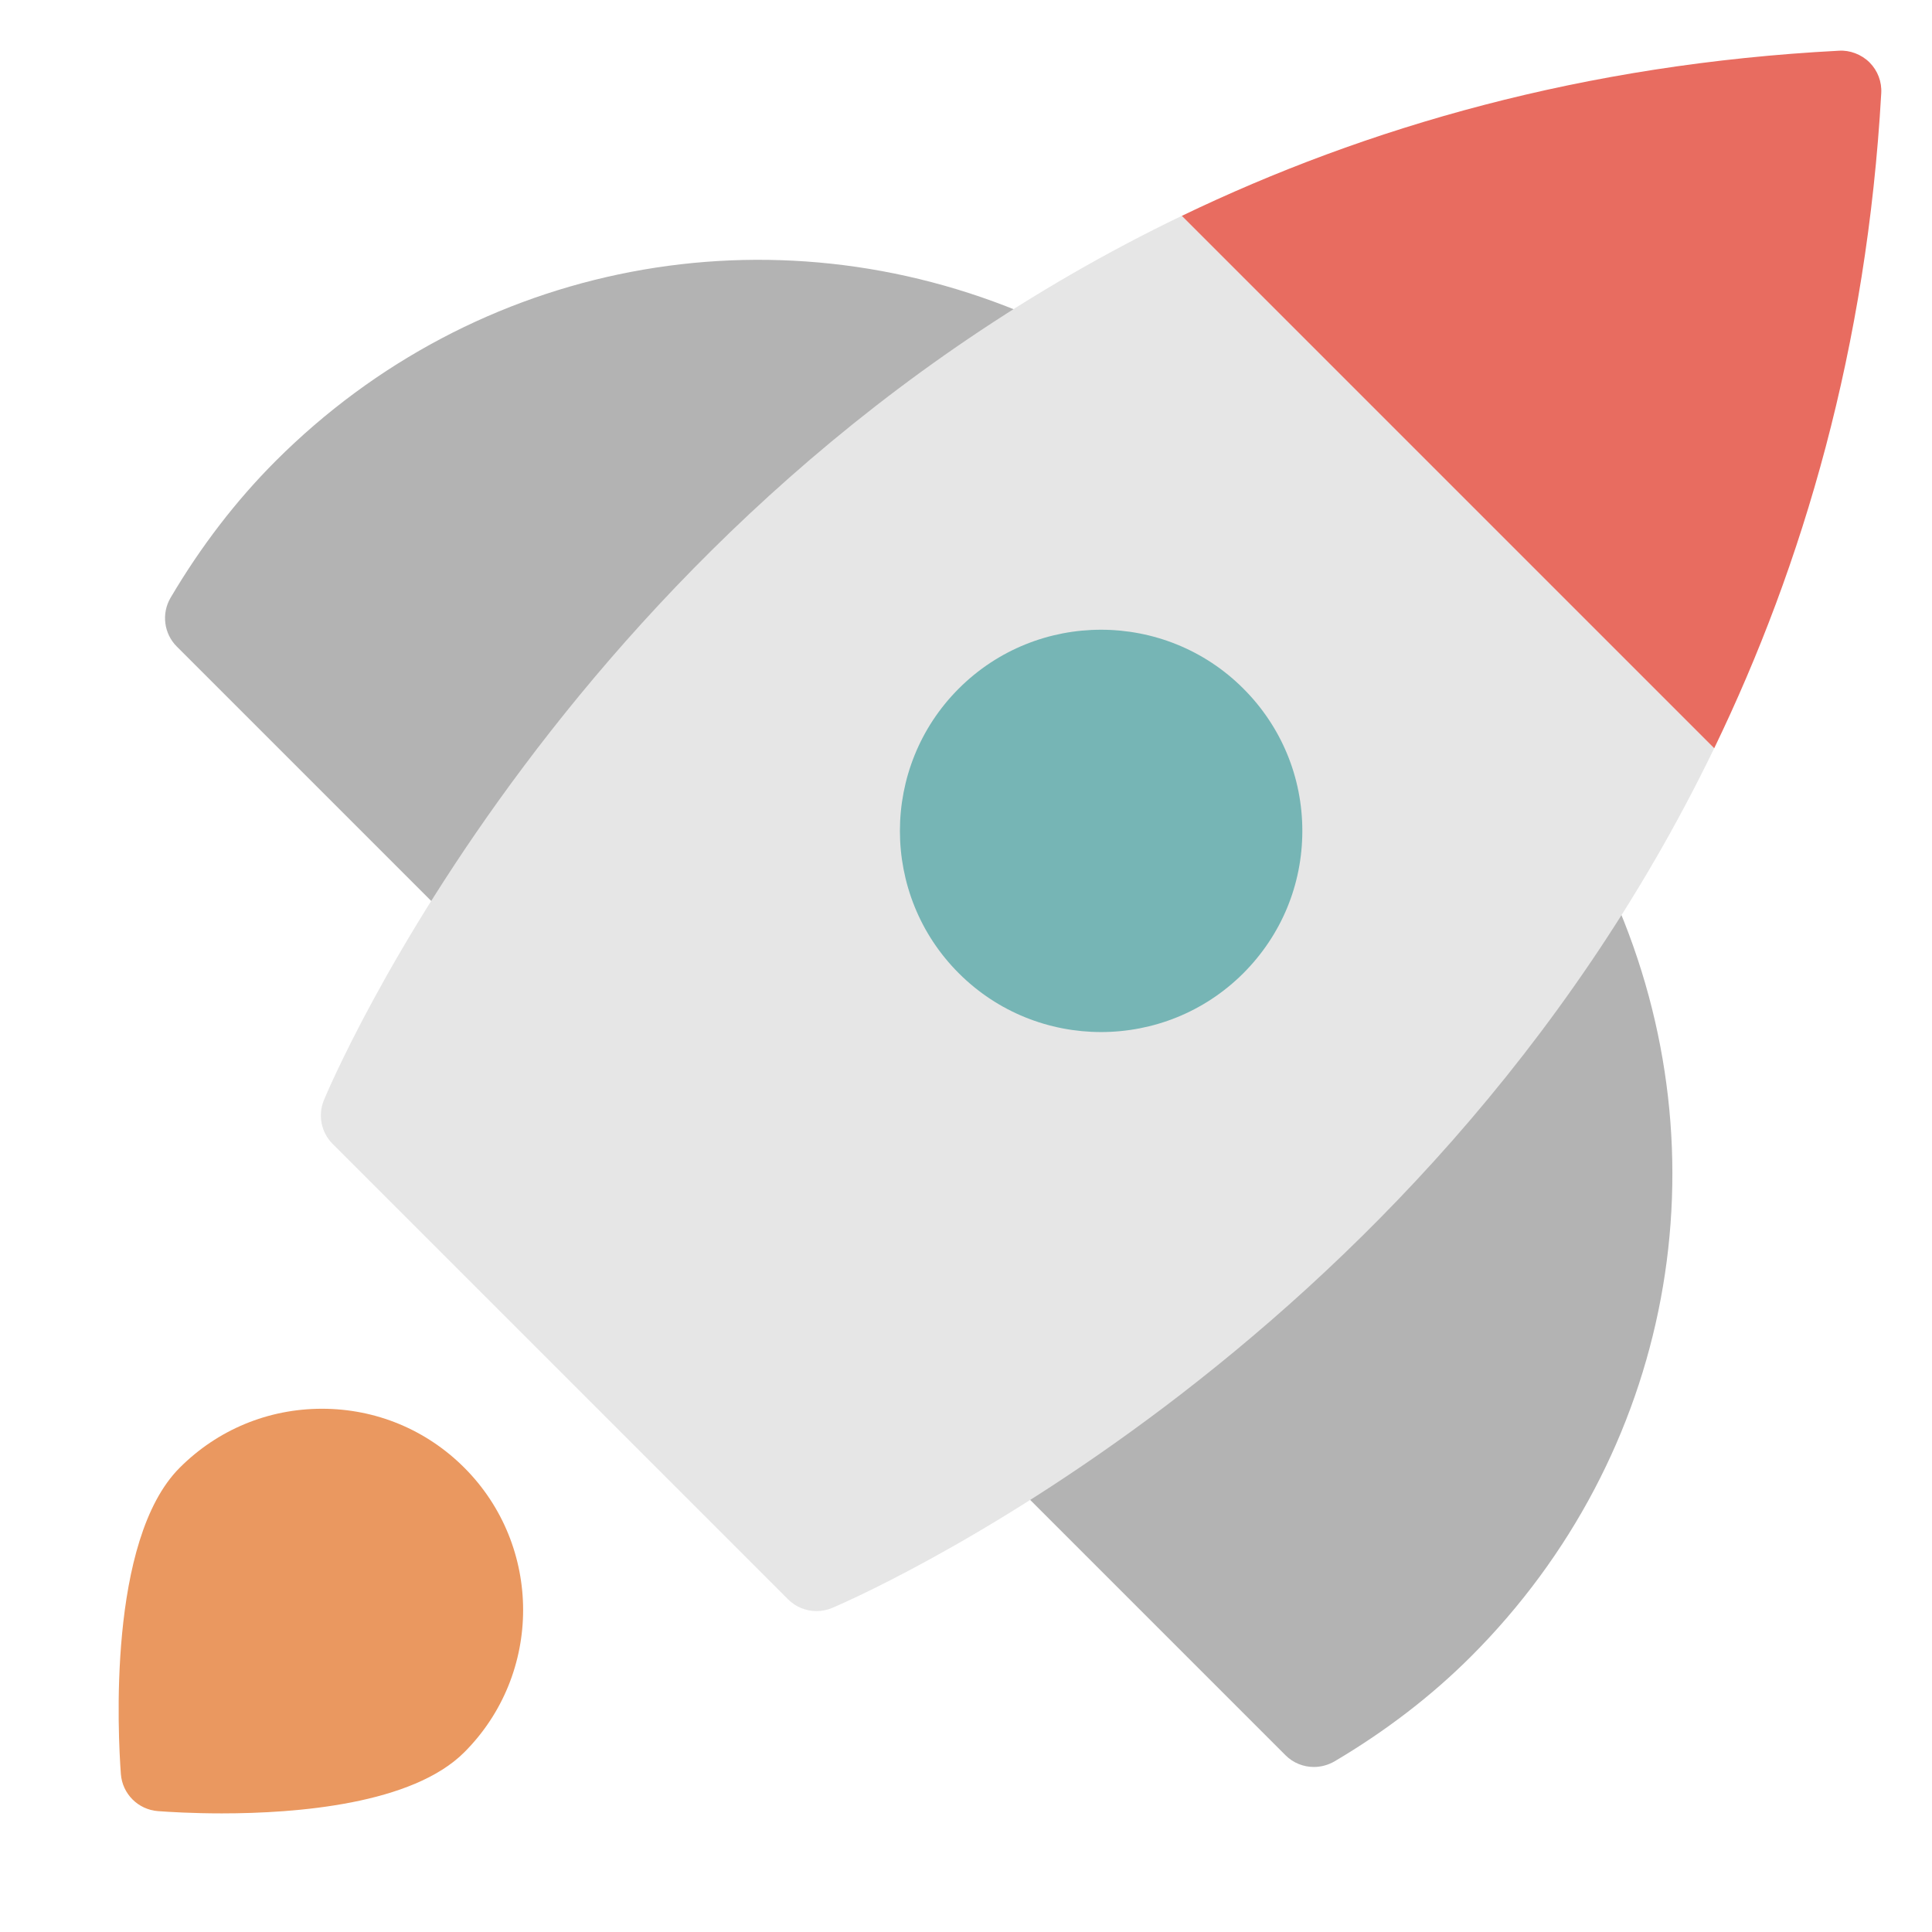
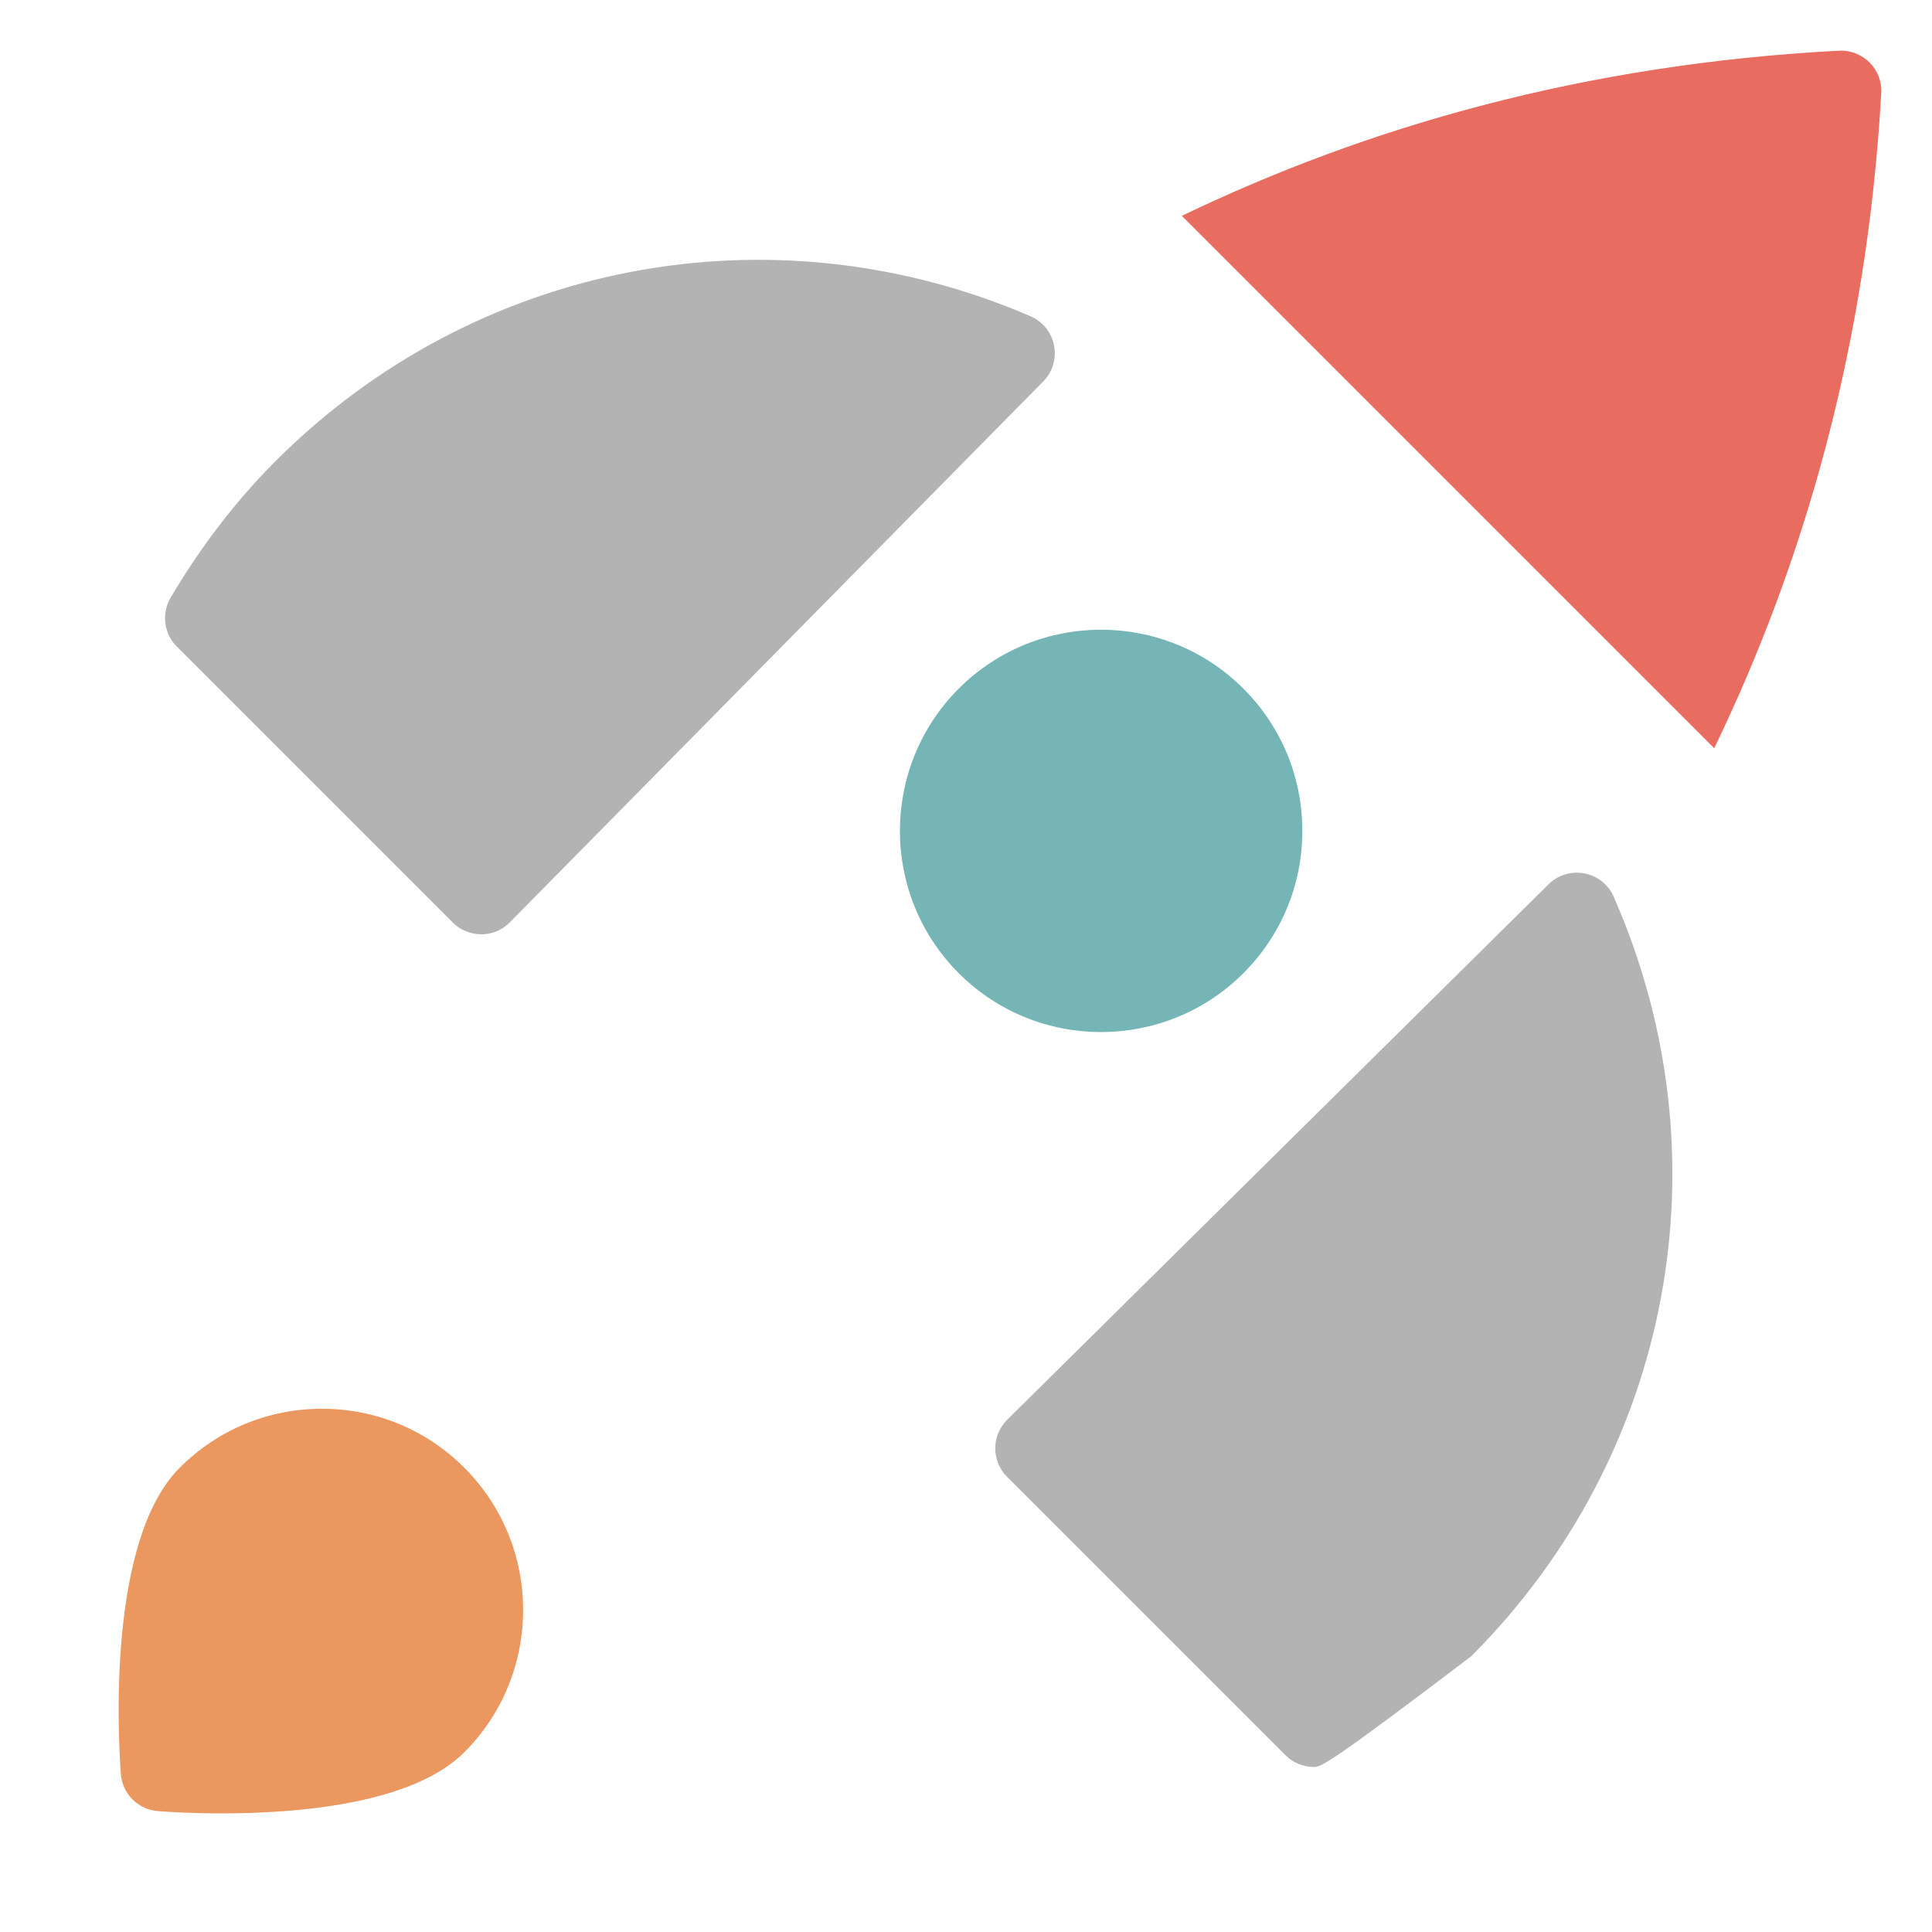
<svg xmlns="http://www.w3.org/2000/svg" version="1.1" x="0px" y="0px" viewBox="0 0 48 48" xml:space="preserve" width="48" height="48">
  <g class="nc-icon-wrapper">
    <path fill="#B3B3B3" d="M11.955,23.212c-0.266,0-0.52-0.105-0.707-0.293l-6.855-6.855 c-0.322-0.322-0.386-0.822-0.154-1.215c0.75-1.272,1.629-2.415,2.612-3.398 c4.956-4.956,12.317-6.366,18.752-3.594C25.906,7.987,26.125,8.259,26.188,8.584 c0.063,0.324-0.037,0.658-0.27,0.894l-13.252,13.438c-0.187,0.19-0.442,0.297-0.708,0.298 C11.957,23.212,11.956,23.212,11.955,23.212z" />
-     <path fill="#B3B3B3" d="M32.643,43.9c-0.259,0-0.515-0.1-0.707-0.293l-6.916-6.916 c-0.188-0.188-0.294-0.443-0.293-0.71c0.001-0.266,0.107-0.521,0.297-0.708l13.449-13.303 c0.234-0.231,0.567-0.332,0.891-0.271c0.323,0.062,0.596,0.278,0.728,0.58 c2.845,6.467,1.454,13.875-3.542,18.872c-0.981,0.982-2.125,1.86-3.398,2.612 C32.992,43.854,32.817,43.9,32.643,43.9z" />
-     <path fill="#E6E6E6" d="M8.044,27.341c-0.149,0.372-0.062,0.797,0.221,1.08l11.313,11.313 c0.191,0.191,0.447,0.293,0.707,0.293c0.128,0,0.256-0.024,0.379-0.074 c0.188-0.077,14.575-6.156,21.925-21.364L29.362,5.362C14.13,12.693,8.12,27.152,8.044,27.341z" />
+     <path fill="#B3B3B3" d="M32.643,43.9c-0.259,0-0.515-0.1-0.707-0.293l-6.916-6.916 c-0.188-0.188-0.294-0.443-0.293-0.71c0.001-0.266,0.107-0.521,0.297-0.708l13.449-13.303 c0.234-0.231,0.567-0.332,0.891-0.271c0.323,0.062,0.596,0.278,0.728,0.58 c2.845,6.467,1.454,13.875-3.542,18.872C32.992,43.854,32.817,43.9,32.643,43.9z" />
    <path fill="#E86C60" d="M46.45,1.553c-0.201-0.202-0.494-0.311-0.761-0.293 c-6.341,0.331-11.746,1.898-16.327,4.103l13.227,13.227c2.21-4.573,3.792-9.962,4.15-16.274 C46.756,2.031,46.65,1.754,46.45,1.553z" />
    <path fill="#76B5B5" d="M27.355,25.641c-1.28,0-2.561-0.487-3.535-1.462c-1.949-1.949-1.949-5.122,0-7.071 l0,0c1.95-1.951,5.123-1.949,7.071,0c0.944,0.944,1.465,2.2,1.465,3.535 c0,1.336-0.521,2.591-1.465,3.536C29.917,25.153,28.637,25.641,27.355,25.641z" />
    <path fill="#EA9860" d="M5.511,45.053c-0.734,0-1.315-0.036-1.585-0.056 c-0.494-0.037-0.887-0.429-0.923-0.923c-0.071-0.956-0.334-5.814,1.462-7.609l0,0l0,0 C5.409,35.52,6.664,35,8,35s2.591,0.52,3.535,1.464c1.949,1.95,1.949,5.122,0,7.071 C10.247,44.824,7.38,45.053,5.511,45.053z" />
  </g>
</svg>